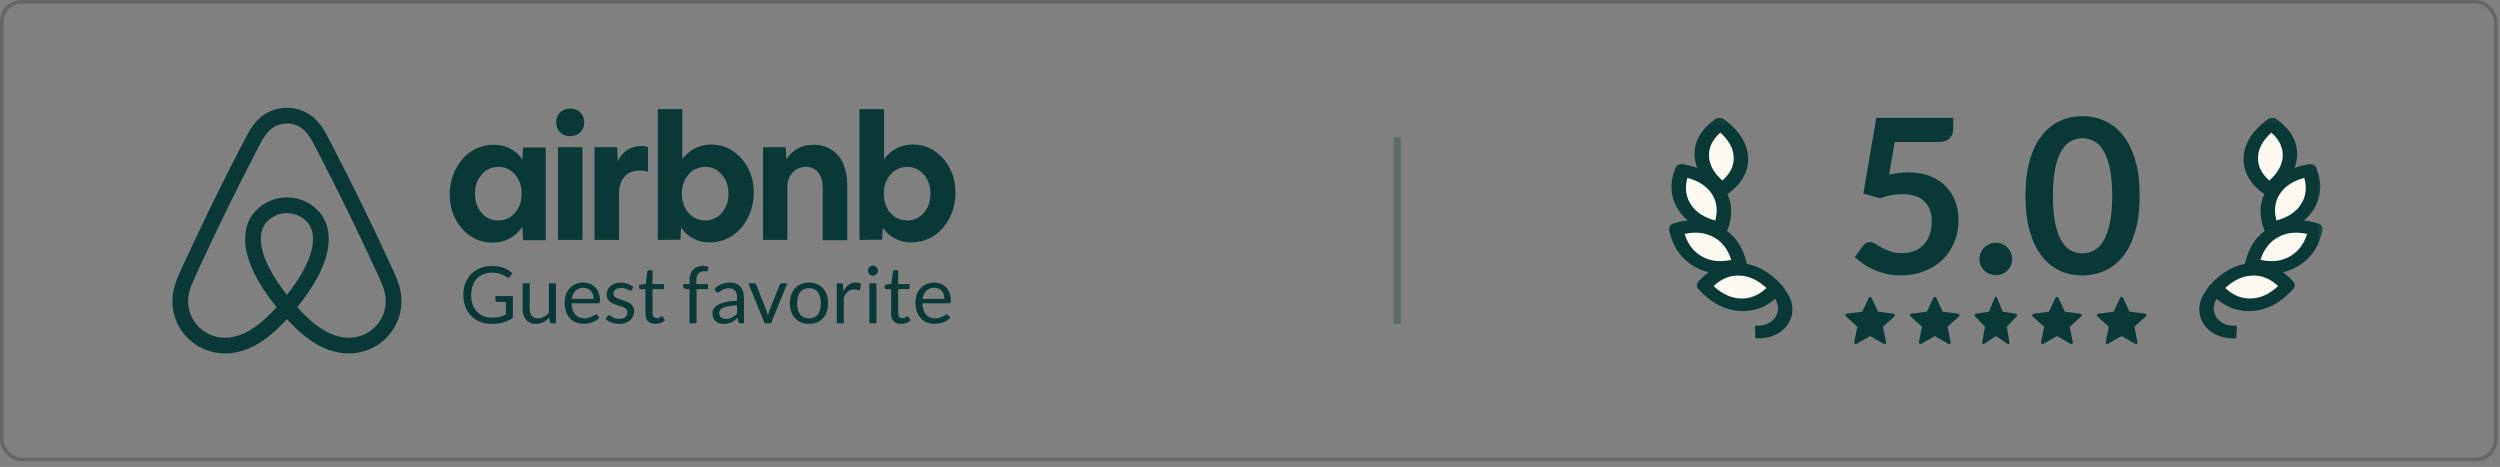
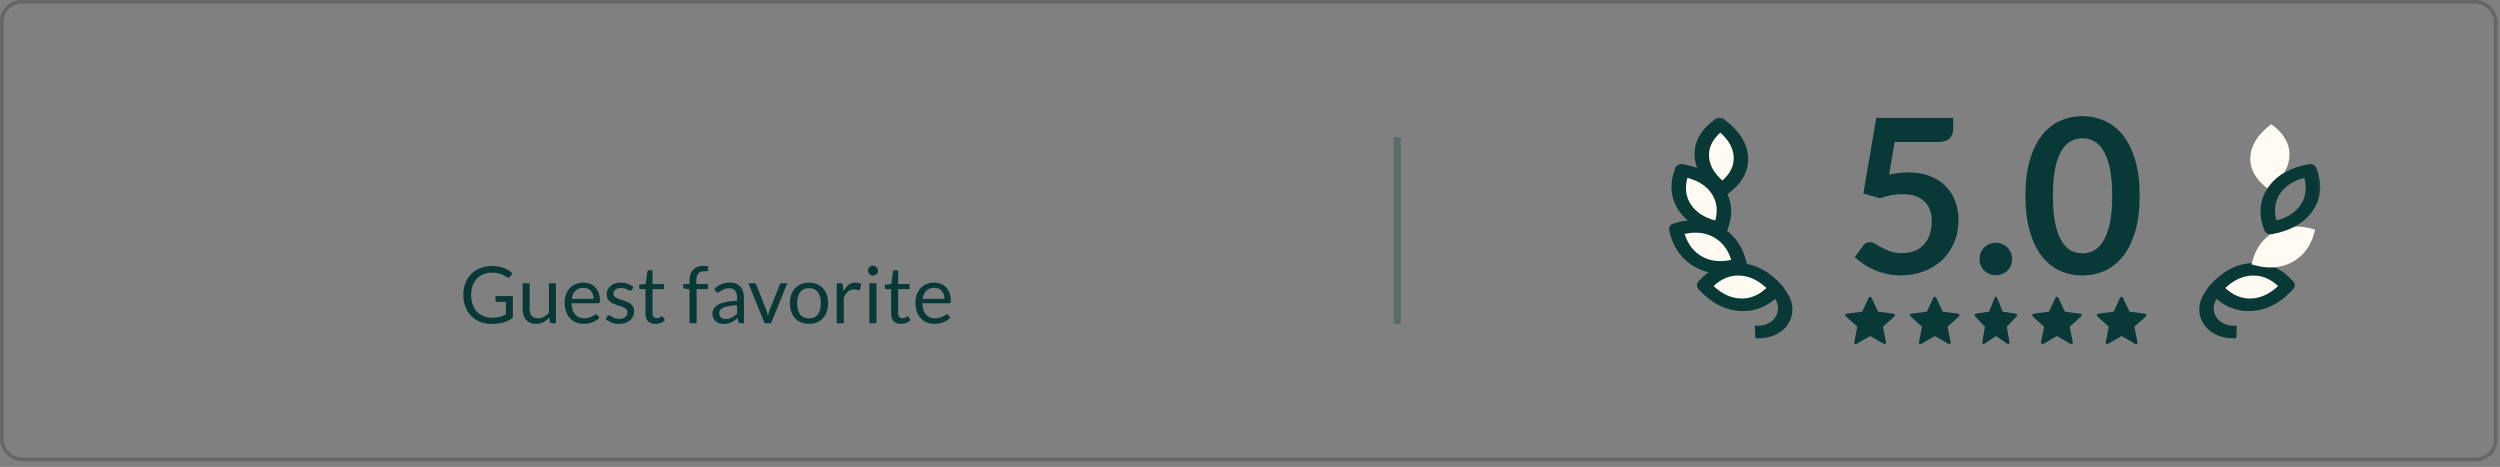
<svg xmlns="http://www.w3.org/2000/svg" width="348" height="65" viewBox="0 0 348 65" fill="none">
  <rect x="0" y="0" width="348" height="65" fill="#808080" stroke="none" />
  <rect x="0.25" y="0.25" width="347.147" height="63.696" rx="2.75" stroke="black" stroke-opacity="0.2" stroke-width="0.5" />
  <path d="M68.472 44.224C68.684 44.224 68.879 44.215 69.055 44.197C69.234 44.175 69.403 44.144 69.561 44.103C69.718 44.063 69.867 44.016 70.006 43.961C70.145 43.902 70.285 43.836 70.424 43.763V42.025H69.203C69.133 42.025 69.076 42.004 69.032 41.964C68.992 41.924 68.972 41.874 68.972 41.816V41.211H71.392V44.236C71.194 44.379 70.987 44.503 70.77 44.609C70.558 44.716 70.329 44.806 70.083 44.879C69.841 44.949 69.581 45 69.302 45.033C69.023 45.07 68.721 45.088 68.394 45.088C67.823 45.088 67.298 44.991 66.822 44.797C66.345 44.599 65.934 44.324 65.59 43.971C65.245 43.616 64.975 43.191 64.781 42.696C64.59 42.2 64.495 41.656 64.495 41.062C64.495 40.461 64.588 39.913 64.775 39.417C64.966 38.922 65.236 38.499 65.584 38.147C65.936 37.791 66.359 37.516 66.855 37.322C67.353 37.128 67.91 37.031 68.526 37.031C68.838 37.031 69.128 37.054 69.395 37.102C69.663 37.146 69.911 37.212 70.138 37.3C70.369 37.384 70.582 37.489 70.776 37.614C70.97 37.734 71.152 37.872 71.32 38.026L71.018 38.51C70.956 38.609 70.875 38.658 70.776 38.658C70.717 38.658 70.653 38.638 70.584 38.598C70.492 38.547 70.389 38.484 70.275 38.411C70.162 38.338 70.022 38.268 69.858 38.202C69.696 38.132 69.504 38.074 69.28 38.026C69.06 37.978 68.798 37.955 68.493 37.955C68.05 37.955 67.648 38.028 67.289 38.175C66.93 38.318 66.624 38.525 66.371 38.796C66.118 39.064 65.923 39.39 65.787 39.775C65.652 40.156 65.584 40.585 65.584 41.062C65.584 41.561 65.654 42.006 65.793 42.398C65.936 42.787 66.136 43.117 66.392 43.389C66.649 43.66 66.954 43.867 67.305 44.01C67.657 44.153 68.046 44.224 68.472 44.224ZM73.728 39.428V42.981C73.728 43.403 73.825 43.73 74.02 43.961C74.214 44.191 74.507 44.307 74.9 44.307C75.186 44.307 75.455 44.239 75.708 44.103C75.961 43.968 76.194 43.779 76.407 43.537V39.428H77.386V45H76.803C76.663 45 76.575 44.932 76.539 44.797L76.462 44.197C76.22 44.465 75.948 44.681 75.648 44.846C75.347 45.007 75.002 45.088 74.614 45.088C74.309 45.088 74.04 45.038 73.805 44.94C73.574 44.837 73.38 44.694 73.222 44.511C73.064 44.327 72.945 44.105 72.865 43.845C72.788 43.585 72.749 43.297 72.749 42.981V39.428H73.728ZM81.199 39.34C81.533 39.34 81.841 39.397 82.123 39.511C82.405 39.621 82.649 39.782 82.854 39.995C83.06 40.204 83.219 40.464 83.333 40.776C83.45 41.084 83.509 41.436 83.509 41.832C83.509 41.986 83.492 42.089 83.459 42.14C83.426 42.191 83.364 42.217 83.272 42.217H79.565C79.573 42.569 79.62 42.875 79.708 43.136C79.796 43.396 79.917 43.614 80.071 43.79C80.225 43.962 80.409 44.093 80.621 44.181C80.834 44.265 81.072 44.307 81.336 44.307C81.582 44.307 81.793 44.279 81.969 44.224C82.149 44.166 82.303 44.103 82.431 44.038C82.559 43.971 82.666 43.911 82.75 43.856C82.838 43.797 82.913 43.768 82.975 43.768C83.056 43.768 83.118 43.799 83.162 43.861L83.437 44.219C83.316 44.366 83.172 44.494 83.003 44.604C82.834 44.71 82.653 44.798 82.458 44.868C82.268 44.938 82.07 44.989 81.864 45.022C81.659 45.059 81.456 45.077 81.254 45.077C80.869 45.077 80.513 45.013 80.187 44.885C79.864 44.752 79.584 44.562 79.345 44.312C79.111 44.059 78.927 43.748 78.795 43.377C78.663 43.007 78.597 42.582 78.597 42.102C78.597 41.713 78.656 41.35 78.773 41.013C78.894 40.675 79.067 40.384 79.29 40.138C79.514 39.889 79.787 39.694 80.11 39.555C80.433 39.412 80.796 39.34 81.199 39.34ZM81.221 40.061C80.748 40.061 80.376 40.199 80.104 40.474C79.833 40.745 79.664 41.123 79.598 41.606H82.629C82.629 41.379 82.598 41.172 82.535 40.985C82.473 40.794 82.381 40.631 82.26 40.495C82.139 40.356 81.991 40.25 81.815 40.176C81.643 40.099 81.445 40.061 81.221 40.061ZM87.952 40.347C87.908 40.428 87.84 40.468 87.749 40.468C87.694 40.468 87.631 40.448 87.561 40.407C87.492 40.367 87.406 40.323 87.303 40.276C87.204 40.224 87.085 40.178 86.945 40.138C86.806 40.094 86.641 40.072 86.451 40.072C86.285 40.072 86.137 40.094 86.005 40.138C85.873 40.178 85.759 40.235 85.664 40.309C85.572 40.382 85.501 40.468 85.45 40.567C85.402 40.662 85.378 40.767 85.378 40.88C85.378 41.023 85.418 41.143 85.499 41.238C85.583 41.333 85.693 41.416 85.829 41.486C85.965 41.555 86.119 41.617 86.291 41.672C86.463 41.724 86.639 41.781 86.819 41.843C87.002 41.902 87.18 41.968 87.353 42.041C87.525 42.114 87.679 42.206 87.814 42.316C87.95 42.426 88.058 42.562 88.139 42.723C88.223 42.881 88.266 43.071 88.266 43.295C88.266 43.552 88.22 43.79 88.128 44.01C88.036 44.226 87.901 44.415 87.721 44.577C87.541 44.734 87.321 44.859 87.061 44.95C86.801 45.042 86.5 45.088 86.159 45.088C85.77 45.088 85.418 45.026 85.103 44.901C84.788 44.773 84.52 44.609 84.3 44.411L84.531 44.038C84.56 43.99 84.595 43.953 84.635 43.928C84.676 43.902 84.729 43.889 84.795 43.889C84.861 43.889 84.931 43.915 85.004 43.966C85.077 44.017 85.165 44.074 85.268 44.136C85.374 44.199 85.501 44.256 85.647 44.307C85.798 44.358 85.985 44.384 86.209 44.384C86.399 44.384 86.566 44.36 86.709 44.312C86.852 44.261 86.971 44.193 87.067 44.109C87.162 44.025 87.231 43.928 87.275 43.818C87.323 43.708 87.347 43.59 87.347 43.465C87.347 43.312 87.305 43.185 87.221 43.086C87.14 42.983 87.032 42.897 86.896 42.828C86.76 42.754 86.605 42.692 86.428 42.641C86.256 42.586 86.078 42.529 85.895 42.47C85.715 42.411 85.537 42.345 85.362 42.272C85.189 42.195 85.035 42.1 84.9 41.986C84.764 41.872 84.654 41.733 84.57 41.568C84.489 41.399 84.448 41.196 84.448 40.958C84.448 40.745 84.493 40.541 84.581 40.347C84.668 40.149 84.797 39.977 84.966 39.83C85.134 39.68 85.341 39.56 85.587 39.472C85.833 39.385 86.113 39.34 86.428 39.34C86.795 39.34 87.123 39.399 87.413 39.517C87.706 39.63 87.959 39.788 88.172 39.989L87.952 40.347ZM91.22 45.088C90.78 45.088 90.441 44.965 90.203 44.719C89.968 44.474 89.85 44.12 89.85 43.658V40.248H89.18C89.121 40.248 89.071 40.231 89.031 40.199C88.991 40.162 88.971 40.107 88.971 40.033V39.643L89.883 39.528L90.109 37.806C90.116 37.751 90.14 37.707 90.18 37.674C90.221 37.637 90.272 37.619 90.335 37.619H90.829V39.538H92.424V40.248H90.829V43.592C90.829 43.827 90.886 44.001 91 44.114C91.114 44.228 91.26 44.285 91.44 44.285C91.543 44.285 91.631 44.272 91.704 44.246C91.781 44.217 91.847 44.186 91.902 44.153C91.957 44.12 92.003 44.091 92.04 44.065C92.08 44.036 92.115 44.021 92.144 44.021C92.195 44.021 92.241 44.052 92.281 44.114L92.567 44.582C92.399 44.74 92.195 44.864 91.957 44.956C91.719 45.044 91.473 45.088 91.22 45.088ZM95.982 45V40.264L95.366 40.193C95.289 40.175 95.225 40.147 95.174 40.111C95.126 40.07 95.102 40.013 95.102 39.94V39.538H95.982V38.999C95.982 38.681 96.026 38.398 96.114 38.153C96.206 37.903 96.334 37.694 96.499 37.526C96.668 37.353 96.869 37.223 97.104 37.135C97.339 37.047 97.603 37.003 97.896 37.003C98.145 37.003 98.376 37.04 98.589 37.113L98.567 37.602C98.563 37.676 98.532 37.72 98.474 37.734C98.415 37.749 98.332 37.757 98.226 37.757H98.055C97.887 37.757 97.733 37.779 97.594 37.822C97.458 37.867 97.341 37.938 97.242 38.037C97.142 38.136 97.066 38.266 97.01 38.428C96.959 38.589 96.933 38.789 96.933 39.027V39.538H98.545V40.248H96.966V45H95.982ZM103.56 45H103.126C103.03 45 102.953 44.985 102.895 44.956C102.836 44.927 102.797 44.864 102.779 44.769L102.669 44.252C102.522 44.384 102.379 44.503 102.24 44.609C102.101 44.712 101.954 44.8 101.8 44.873C101.646 44.943 101.481 44.996 101.305 45.033C101.133 45.07 100.94 45.088 100.728 45.088C100.511 45.088 100.308 45.059 100.117 45C99.93 44.938 99.767 44.846 99.627 44.725C99.488 44.604 99.376 44.452 99.292 44.269C99.211 44.081 99.171 43.861 99.171 43.608C99.171 43.389 99.231 43.178 99.353 42.976C99.474 42.771 99.668 42.589 99.936 42.431C100.207 42.274 100.561 42.145 100.997 42.047C101.433 41.944 101.967 41.885 102.598 41.87V41.436C102.598 41.003 102.504 40.677 102.317 40.457C102.134 40.233 101.861 40.121 101.498 40.121C101.259 40.121 101.058 40.153 100.893 40.215C100.731 40.274 100.59 40.342 100.469 40.419C100.352 40.492 100.249 40.56 100.161 40.622C100.077 40.681 99.992 40.71 99.908 40.71C99.842 40.71 99.783 40.694 99.732 40.66C99.684 40.624 99.646 40.58 99.617 40.529L99.441 40.215C99.749 39.918 100.08 39.696 100.436 39.55C100.792 39.403 101.186 39.33 101.619 39.33C101.93 39.33 102.207 39.381 102.449 39.483C102.691 39.586 102.895 39.729 103.06 39.913C103.225 40.096 103.349 40.318 103.434 40.578C103.518 40.838 103.56 41.124 103.56 41.436V45ZM101.019 44.401C101.191 44.401 101.349 44.384 101.492 44.351C101.635 44.314 101.769 44.265 101.894 44.203C102.022 44.136 102.143 44.058 102.257 43.966C102.374 43.874 102.488 43.77 102.598 43.653V42.492C102.147 42.507 101.763 42.543 101.448 42.602C101.133 42.657 100.876 42.73 100.678 42.822C100.48 42.914 100.335 43.022 100.244 43.147C100.156 43.271 100.112 43.41 100.112 43.565C100.112 43.711 100.135 43.838 100.183 43.944C100.231 44.05 100.295 44.138 100.376 44.208C100.456 44.274 100.552 44.324 100.662 44.356C100.772 44.386 100.891 44.401 101.019 44.401ZM104.167 39.428H104.97C105.047 39.428 105.112 39.449 105.163 39.489C105.214 39.529 105.251 39.577 105.273 39.632L106.686 43.218C106.738 43.35 106.778 43.482 106.807 43.614C106.837 43.746 106.864 43.876 106.89 44.005C106.919 43.876 106.95 43.746 106.983 43.614C107.016 43.482 107.059 43.35 107.11 43.218L108.54 39.632C108.562 39.573 108.597 39.526 108.644 39.489C108.696 39.449 108.758 39.428 108.831 39.428H109.596L107.324 45H106.439L104.167 39.428ZM112.616 39.34C113.023 39.34 113.389 39.408 113.716 39.544C114.046 39.68 114.324 39.872 114.552 40.121C114.783 40.371 114.959 40.673 115.08 41.029C115.204 41.381 115.267 41.775 115.267 42.212C115.267 42.651 115.204 43.047 115.08 43.4C114.959 43.752 114.783 44.052 114.552 44.301C114.324 44.551 114.046 44.743 113.716 44.879C113.389 45.011 113.023 45.077 112.616 45.077C112.209 45.077 111.84 45.011 111.51 44.879C111.184 44.743 110.905 44.551 110.674 44.301C110.443 44.052 110.265 43.752 110.141 43.4C110.016 43.047 109.954 42.651 109.954 42.212C109.954 41.775 110.016 41.381 110.141 41.029C110.265 40.673 110.443 40.371 110.674 40.121C110.905 39.872 111.184 39.68 111.51 39.544C111.84 39.408 112.209 39.34 112.616 39.34ZM112.616 44.312C113.166 44.312 113.576 44.129 113.848 43.763C114.119 43.392 114.255 42.877 114.255 42.217C114.255 41.553 114.119 41.036 113.848 40.666C113.576 40.296 113.166 40.111 112.616 40.111C112.337 40.111 112.095 40.158 111.89 40.254C111.684 40.349 111.512 40.486 111.373 40.666C111.237 40.846 111.134 41.068 111.065 41.331C110.999 41.592 110.966 41.887 110.966 42.217C110.966 42.547 110.999 42.842 111.065 43.102C111.134 43.363 111.237 43.583 111.373 43.763C111.512 43.938 111.684 44.074 111.89 44.169C112.095 44.265 112.337 44.312 112.616 44.312ZM116.473 45V39.428H117.034C117.14 39.428 117.214 39.449 117.254 39.489C117.294 39.529 117.322 39.599 117.336 39.698L117.402 40.567C117.593 40.178 117.828 39.876 118.106 39.66C118.389 39.44 118.719 39.33 119.096 39.33C119.25 39.33 119.39 39.348 119.514 39.385C119.639 39.417 119.755 39.465 119.861 39.528L119.734 40.259C119.709 40.351 119.652 40.397 119.564 40.397C119.513 40.397 119.434 40.38 119.327 40.347C119.221 40.31 119.073 40.292 118.882 40.292C118.541 40.292 118.255 40.391 118.024 40.589C117.797 40.787 117.606 41.075 117.452 41.453V45H116.473ZM121.998 39.428V45H121.019V39.428H121.998ZM122.218 37.679C122.218 37.775 122.198 37.865 122.158 37.949C122.121 38.03 122.07 38.103 122.004 38.169C121.942 38.231 121.868 38.281 121.784 38.318C121.7 38.354 121.61 38.373 121.514 38.373C121.419 38.373 121.329 38.354 121.245 38.318C121.164 38.281 121.091 38.231 121.025 38.169C120.963 38.103 120.913 38.03 120.876 37.949C120.84 37.865 120.821 37.775 120.821 37.679C120.821 37.584 120.84 37.494 120.876 37.41C120.913 37.322 120.963 37.247 121.025 37.184C121.091 37.118 121.164 37.067 121.245 37.031C121.329 36.994 121.419 36.975 121.514 36.975C121.61 36.975 121.7 36.994 121.784 37.031C121.868 37.067 121.942 37.118 122.004 37.184C122.07 37.247 122.121 37.322 122.158 37.41C122.198 37.494 122.218 37.584 122.218 37.679ZM125.412 45.088C124.972 45.088 124.633 44.965 124.395 44.719C124.16 44.474 124.043 44.12 124.043 43.658V40.248H123.372C123.313 40.248 123.264 40.231 123.223 40.199C123.183 40.162 123.163 40.107 123.163 40.033V39.643L124.076 39.528L124.301 37.806C124.309 37.751 124.333 37.707 124.373 37.674C124.413 37.637 124.465 37.619 124.527 37.619H125.022V39.538H126.617V40.248H125.022V43.592C125.022 43.827 125.079 44.001 125.192 44.114C125.306 44.228 125.453 44.285 125.632 44.285C125.735 44.285 125.823 44.272 125.896 44.246C125.973 44.217 126.039 44.186 126.094 44.153C126.149 44.12 126.195 44.091 126.232 44.065C126.272 44.036 126.307 44.021 126.336 44.021C126.388 44.021 126.434 44.052 126.474 44.114L126.76 44.582C126.591 44.74 126.388 44.864 126.149 44.956C125.911 45.044 125.665 45.088 125.412 45.088ZM130.033 39.34C130.367 39.34 130.675 39.397 130.957 39.511C131.239 39.621 131.483 39.782 131.688 39.995C131.894 40.204 132.053 40.464 132.167 40.776C132.284 41.084 132.343 41.436 132.343 41.832C132.343 41.986 132.326 42.089 132.293 42.14C132.26 42.191 132.198 42.217 132.106 42.217H128.399C128.407 42.569 128.454 42.875 128.542 43.136C128.63 43.396 128.751 43.614 128.905 43.79C129.059 43.962 129.243 44.093 129.455 44.181C129.668 44.265 129.906 44.307 130.17 44.307C130.416 44.307 130.627 44.279 130.803 44.224C130.983 44.166 131.137 44.103 131.265 44.038C131.393 43.971 131.5 43.911 131.584 43.856C131.672 43.797 131.747 43.768 131.809 43.768C131.89 43.768 131.952 43.799 131.996 43.861L132.271 44.219C132.15 44.366 132.006 44.494 131.837 44.604C131.668 44.71 131.487 44.798 131.292 44.868C131.102 44.938 130.904 44.989 130.698 45.022C130.493 45.059 130.29 45.077 130.088 45.077C129.703 45.077 129.347 45.013 129.021 44.885C128.698 44.752 128.418 44.562 128.179 44.312C127.945 44.059 127.761 43.748 127.629 43.377C127.497 43.007 127.431 42.582 127.431 42.102C127.431 41.713 127.49 41.35 127.607 41.013C127.728 40.675 127.901 40.384 128.124 40.138C128.348 39.889 128.621 39.694 128.944 39.555C129.267 39.412 129.63 39.34 130.033 39.34ZM130.055 40.061C129.582 40.061 129.21 40.199 128.938 40.474C128.667 40.745 128.498 41.123 128.432 41.606H131.463C131.463 41.379 131.432 41.172 131.369 40.985C131.307 40.794 131.215 40.631 131.094 40.495C130.973 40.356 130.825 40.25 130.649 40.176C130.477 40.099 130.279 40.061 130.055 40.061Z" fill="#083937" />
  <g clip-path="url(#clip0_2001_752)">
-     <path d="M55.403 39.269C55.25 38.838 55.071 38.422 54.9 38.036C54.638 37.442 54.363 36.848 54.097 36.273L54.076 36.227C51.705 31.092 49.16 25.887 46.512 20.757L46.399 20.539C46.129 20.015 45.85 19.473 45.563 18.941C45.223 18.267 44.811 17.633 44.333 17.048C43.796 16.407 43.124 15.891 42.365 15.537C41.606 15.183 40.778 15 39.94 15C39.102 15 38.275 15.184 37.516 15.538C36.757 15.892 36.085 16.408 35.547 17.049C35.07 17.634 34.658 18.268 34.318 18.942C34.029 19.479 33.747 20.026 33.475 20.554L33.37 20.757C30.722 25.888 28.177 31.093 25.806 36.227L25.772 36.302C25.51 36.867 25.24 37.452 24.982 38.036C24.812 38.421 24.633 38.837 24.479 39.269C24.039 40.444 23.899 41.711 24.071 42.954C24.254 44.21 24.762 45.397 25.545 46.397C26.329 47.397 27.36 48.175 28.538 48.654C29.427 49.014 30.378 49.198 31.337 49.196C31.639 49.196 31.94 49.178 32.239 49.144C33.453 48.989 34.624 48.594 35.682 47.982C37.071 47.202 38.443 46.058 39.941 44.424C41.439 46.058 42.811 47.202 44.2 47.982C45.258 48.594 46.429 48.989 47.643 49.144C47.942 49.178 48.243 49.196 48.545 49.196C49.504 49.198 50.455 49.014 51.344 48.654C52.522 48.175 53.553 47.397 54.337 46.397C55.12 45.397 55.628 44.21 55.811 42.954C55.983 41.711 55.843 40.444 55.403 39.269ZM39.941 41.05C38.086 38.699 36.896 36.516 36.478 34.685C36.307 33.999 36.267 33.288 36.359 32.587C36.432 32.073 36.621 31.582 36.911 31.152C37.268 30.689 37.727 30.314 38.253 30.056C38.778 29.798 39.356 29.664 39.941 29.664C40.527 29.664 41.105 29.798 41.63 30.056C42.155 30.314 42.614 30.689 42.971 31.152C43.261 31.583 43.45 32.074 43.523 32.587C43.615 33.288 43.575 34.001 43.403 34.687C42.985 36.517 41.795 38.699 39.941 41.05ZM53.644 42.644C53.517 43.523 53.161 44.352 52.614 45.051C52.066 45.751 51.345 46.295 50.522 46.63C49.689 46.964 48.786 47.082 47.895 46.974C46.97 46.855 46.078 46.55 45.273 46.078C44.037 45.384 42.785 44.318 41.377 42.754C43.619 39.989 45.019 37.442 45.537 35.172C45.77 34.218 45.821 33.228 45.686 32.256C45.564 31.418 45.253 30.618 44.776 29.917C44.218 29.161 43.489 28.547 42.65 28.123C41.81 27.7 40.882 27.479 39.941 27.479C39 27.479 38.073 27.7 37.233 28.123C36.393 28.547 35.665 29.161 35.106 29.917C34.63 30.617 34.319 31.417 34.196 32.255C34.061 33.227 34.112 34.216 34.344 35.17C34.862 37.44 36.262 39.989 38.505 42.754C37.097 44.318 35.845 45.384 34.609 46.078C33.804 46.55 32.912 46.855 31.987 46.974C31.096 47.082 30.193 46.964 29.36 46.63C28.537 46.295 27.816 45.751 27.268 45.052C26.721 44.352 26.365 43.523 26.238 42.644C26.115 41.751 26.22 40.842 26.541 40C26.664 39.656 26.807 39.319 26.984 38.918C27.235 38.351 27.501 37.774 27.759 37.217L27.794 37.142C30.151 32.036 32.682 26.86 35.316 21.757L35.421 21.554C35.689 21.034 35.966 20.496 36.246 19.976C36.514 19.44 36.838 18.934 37.212 18.467C37.544 18.066 37.961 17.743 38.433 17.521C38.904 17.299 39.419 17.185 39.941 17.184C40.462 17.184 40.977 17.299 41.448 17.521C41.92 17.743 42.337 18.066 42.669 18.467C43.044 18.934 43.368 19.439 43.635 19.975C43.913 20.49 44.187 21.023 44.453 21.538L44.566 21.757C47.2 26.86 49.73 32.035 52.089 37.142L52.11 37.188C52.372 37.755 52.643 38.341 52.898 38.918C53.075 39.319 53.219 39.657 53.341 40C53.663 40.842 53.767 41.751 53.644 42.644Z" fill="#083937" />
-     <path d="M68.545 33.775C67.691 33.775 66.906 33.604 66.188 33.261C65.471 32.919 64.856 32.44 64.309 31.824C63.763 31.208 63.353 30.489 63.046 29.701C62.738 28.88 62.602 27.99 62.602 27.032C62.602 26.073 62.772 25.149 63.08 24.327C63.387 23.506 63.831 22.787 64.378 22.137C64.924 21.52 65.573 21.007 66.325 20.665C67.076 20.322 67.862 20.151 68.75 20.151C69.604 20.151 70.355 20.322 71.038 20.699C71.722 21.041 72.268 21.555 72.712 22.205L72.815 20.528H75.957V33.432H72.815L72.712 31.55C72.268 32.234 71.688 32.782 70.936 33.193C70.253 33.569 69.433 33.775 68.545 33.775ZM69.365 30.694C69.98 30.694 70.526 30.523 71.038 30.215C71.517 29.873 71.892 29.428 72.2 28.88C72.473 28.332 72.61 27.682 72.61 26.963C72.61 26.244 72.473 25.594 72.2 25.046C71.927 24.498 71.517 24.053 71.038 23.711C70.56 23.369 69.98 23.232 69.365 23.232C68.75 23.232 68.203 23.403 67.691 23.711C67.213 24.053 66.837 24.498 66.53 25.046C66.257 25.594 66.12 26.244 66.12 26.963C66.12 27.682 66.257 28.332 66.53 28.88C66.803 29.428 67.213 29.873 67.691 30.215C68.203 30.523 68.75 30.694 69.365 30.694ZM81.32 17.036C81.32 17.413 81.252 17.755 81.081 18.029C80.91 18.303 80.671 18.542 80.363 18.714C80.056 18.885 79.715 18.953 79.373 18.953C79.031 18.953 78.69 18.885 78.382 18.714C78.075 18.542 77.836 18.303 77.665 18.029C77.494 17.721 77.426 17.413 77.426 17.036C77.426 16.66 77.494 16.317 77.665 16.044C77.836 15.736 78.075 15.53 78.382 15.359C78.69 15.188 79.031 15.119 79.373 15.119C79.715 15.119 80.056 15.188 80.363 15.359C80.671 15.53 80.91 15.77 81.081 16.044C81.217 16.317 81.32 16.625 81.32 17.036ZM77.665 33.398V20.494H81.081V33.398H77.665ZM90.201 23.882V23.916C90.03 23.848 89.825 23.814 89.654 23.78C89.449 23.745 89.278 23.745 89.074 23.745C88.117 23.745 87.4 24.019 86.922 24.601C86.409 25.183 86.17 26.005 86.17 27.066V33.398H82.754V20.494H85.897L85.999 22.445C86.341 21.76 86.751 21.247 87.332 20.87C87.878 20.494 88.527 20.322 89.278 20.322C89.518 20.322 89.757 20.357 89.962 20.391C90.064 20.425 90.132 20.425 90.201 20.459V23.882ZM91.567 33.398V15.188H94.983V22.137C95.461 21.52 96.007 21.041 96.691 20.665C97.374 20.322 98.125 20.117 98.979 20.117C99.833 20.117 100.619 20.288 101.336 20.631C102.053 20.973 102.668 21.452 103.215 22.068C103.761 22.684 104.171 23.403 104.479 24.19C104.786 25.012 104.923 25.902 104.923 26.86C104.923 27.819 104.752 28.743 104.444 29.564C104.137 30.386 103.693 31.105 103.146 31.755C102.6 32.371 101.951 32.885 101.199 33.227C100.448 33.569 99.662 33.741 98.774 33.741C97.92 33.741 97.169 33.569 96.486 33.193C95.802 32.851 95.256 32.337 94.812 31.687L94.71 33.364L91.567 33.398ZM98.159 30.694C98.774 30.694 99.321 30.523 99.833 30.215C100.311 29.873 100.687 29.428 100.994 28.88C101.268 28.332 101.404 27.682 101.404 26.963C101.404 26.244 101.268 25.594 100.994 25.046C100.687 24.498 100.311 24.053 99.833 23.711C99.355 23.369 98.774 23.232 98.159 23.232C97.545 23.232 96.998 23.403 96.486 23.711C96.007 24.053 95.632 24.498 95.324 25.046C95.051 25.594 94.915 26.244 94.915 26.963C94.915 27.682 95.051 28.332 95.324 28.88C95.598 29.428 96.007 29.873 96.486 30.215C96.998 30.523 97.545 30.694 98.159 30.694ZM106.221 33.398V20.494H109.363L109.465 22.171C109.841 21.555 110.354 21.076 111.003 20.699C111.652 20.322 112.403 20.151 113.257 20.151C114.213 20.151 115.033 20.391 115.716 20.836C116.434 21.281 116.98 21.931 117.356 22.753C117.732 23.574 117.936 24.567 117.936 25.697V33.432H114.521V26.142C114.521 25.252 114.316 24.533 113.906 24.019C113.496 23.506 112.95 23.232 112.232 23.232C111.72 23.232 111.276 23.335 110.866 23.574C110.49 23.814 110.183 24.122 109.944 24.567C109.705 24.978 109.602 25.491 109.602 26.005V33.398H106.221ZM119.644 33.398V15.188H123.06V22.137C123.538 21.52 124.085 21.041 124.768 20.665C125.451 20.322 126.203 20.117 127.057 20.117C127.911 20.117 128.696 20.288 129.413 20.631C130.131 20.973 130.746 21.452 131.292 22.068C131.839 22.684 132.248 23.403 132.556 24.19C132.864 25.012 133 25.902 133 26.86C133 27.819 132.83 28.743 132.522 29.564C132.214 30.386 131.771 31.105 131.223 31.755C130.677 32.371 130.028 32.885 129.277 33.227C128.525 33.569 127.74 33.741 126.852 33.741C125.998 33.741 125.246 33.569 124.563 33.193C123.88 32.851 123.333 32.337 122.889 31.687L122.787 33.364L119.644 33.398ZM126.271 30.694C126.886 30.694 127.432 30.523 127.945 30.215C128.423 29.873 128.799 29.428 129.106 28.88C129.379 28.332 129.516 27.682 129.516 26.963C129.516 26.244 129.379 25.594 129.106 25.046C128.833 24.498 128.423 24.053 127.945 23.711C127.466 23.369 126.886 23.232 126.271 23.232C125.656 23.232 125.11 23.403 124.597 23.711C124.119 24.053 123.743 24.498 123.436 25.046C123.128 25.594 123.026 26.244 123.026 26.963C123.026 27.682 123.163 28.332 123.436 28.88C123.709 29.428 124.119 29.873 124.597 30.215C125.11 30.523 125.622 30.694 126.271 30.694Z" fill="#083937" />
-   </g>
+     </g>
  <line opacity="0.3" x1="194.5" y1="19.098" x2="194.5" y2="45.098" stroke="#083937" />
  <mask id="mask0_2001_752" style="mask-type:luminance" maskUnits="userSpaceOnUse" x="232" y="16" width="19" height="33">
    <path d="M250.823 16.098H232V48.098H250.823V16.098Z" fill="white" />
  </mask>
  <g mask="url(#mask0_2001_752)">
    <path fill-rule="evenodd" clip-rule="evenodd" d="M247.036 41.515L246.374 40.552L248.077 39.747L248.739 40.709C250.21 42.849 249.498 45.484 247.147 46.596C246.401 46.949 245.547 47.117 244.669 47.085L244.351 47.073L244.276 45.328L244.594 45.34C245.121 45.359 245.634 45.258 246.081 45.047C247.491 44.38 247.919 42.798 247.036 41.515Z" fill="#083937" />
    <path fill-rule="evenodd" clip-rule="evenodd" d="M239.871 26.332C241.629 25.06 242.472 23.585 242.4 21.91C242.328 20.234 241.356 18.693 239.484 17.285C237.727 18.558 236.884 20.032 236.955 21.708C237.027 23.383 237.999 24.925 239.871 26.332Z" fill="#FFFBF2" />
    <path fill-rule="evenodd" clip-rule="evenodd" d="M238.741 16.587C239.104 16.324 239.654 16.344 240.041 16.635C242.085 18.172 243.253 19.947 243.339 21.938C243.424 23.928 242.404 25.622 240.485 27.012C240.122 27.275 239.572 27.255 239.185 26.964C237.141 25.427 235.972 23.652 235.887 21.661C235.802 19.671 236.822 17.977 238.741 16.587ZM239.47 18.466C238.326 19.481 237.844 20.57 237.894 21.736C237.944 22.902 238.521 24.03 239.755 25.133C240.899 24.118 241.381 23.029 241.331 21.863C241.281 20.697 240.704 19.569 239.47 18.466Z" fill="#083937" />
    <path fill-rule="evenodd" clip-rule="evenodd" d="M247.228 40.151C245.678 38.451 243.98 37.566 242.131 37.498C240.283 37.429 238.654 38.19 237.246 39.78C238.795 41.48 240.494 42.364 242.343 42.433C244.191 42.501 245.819 41.741 247.228 40.151Z" fill="#FFFBF2" />
    <path fill-rule="evenodd" clip-rule="evenodd" d="M236.452 40.276C236.155 39.95 236.136 39.507 236.406 39.202C237.937 37.474 239.822 36.531 242.068 36.614C244.314 36.697 246.286 37.784 247.97 39.632C248.267 39.958 248.286 40.401 248.016 40.706C246.485 42.434 244.6 43.377 242.354 43.294C240.108 43.21 238.136 42.124 236.452 40.276ZM238.535 39.817C239.77 40.978 241.015 41.502 242.279 41.549C243.544 41.596 244.748 41.163 245.887 40.09C244.652 38.929 243.407 38.406 242.143 38.359C240.878 38.312 239.674 38.745 238.535 39.817Z" fill="#083937" />
    <path fill-rule="evenodd" clip-rule="evenodd" d="M242.224 36.802C241.761 34.693 240.711 33.19 239.074 32.293C237.438 31.396 235.541 31.284 233.386 31.957C233.849 34.066 234.898 35.569 236.535 36.466C238.172 37.363 240.068 37.475 242.224 36.802Z" fill="#FFFBF2" />
    <path fill-rule="evenodd" clip-rule="evenodd" d="M232.339 32.042C232.25 31.637 232.491 31.255 232.92 31.121C235.28 30.384 237.518 30.467 239.499 31.553C241.471 32.634 242.648 34.411 243.149 36.693C243.238 37.098 242.997 37.48 242.568 37.614C240.207 38.352 237.969 38.268 235.988 37.182C234.016 36.101 232.84 34.324 232.339 32.042ZM234.5 32.563C234.98 34.093 235.827 35.105 236.96 35.726C238.077 36.338 239.391 36.526 240.987 36.172C240.507 34.642 239.661 33.63 238.528 33.009C237.41 32.397 236.097 32.209 234.5 32.563Z" fill="#083937" />
    <path fill-rule="evenodd" clip-rule="evenodd" d="M239.456 31.724C240.203 29.772 240.084 28.053 239.098 26.568C238.111 25.082 236.455 24.128 234.13 23.704C233.382 25.656 233.502 27.375 234.488 28.86C235.475 30.346 237.13 31.3 239.456 31.724Z" fill="#FFFBF2" />
    <path fill-rule="evenodd" clip-rule="evenodd" d="M233.207 23.381C233.355 22.991 233.812 22.773 234.292 22.86C236.845 23.326 238.81 24.411 239.99 26.189C241.166 27.959 241.255 29.952 240.444 32.069C240.295 32.458 239.839 32.677 239.359 32.589C236.806 32.124 234.841 31.038 233.661 29.261C232.485 27.491 232.396 25.498 233.207 23.381ZM234.885 24.759C234.487 26.224 234.692 27.444 235.381 28.481C236.06 29.504 237.147 30.256 238.766 30.691C239.164 29.225 238.959 28.006 238.27 26.968C237.591 25.945 236.504 25.194 234.885 24.759Z" fill="#083937" />
  </g>
  <path d="M271.887 17.983C271.887 18.513 271.717 18.943 271.377 19.273C271.047 19.603 270.492 19.768 269.712 19.768H263.742L262.962 24.298C263.942 24.098 264.837 23.998 265.647 23.998C266.787 23.998 267.787 24.168 268.647 24.508C269.517 24.848 270.247 25.318 270.837 25.918C271.427 26.518 271.872 27.223 272.172 28.033C272.472 28.833 272.622 29.698 272.622 30.628C272.622 31.778 272.417 32.828 272.007 33.778C271.607 34.728 271.047 35.543 270.327 36.223C269.607 36.893 268.752 37.413 267.762 37.783C266.782 38.153 265.712 38.338 264.552 38.338C263.872 38.338 263.227 38.268 262.617 38.128C262.007 37.988 261.432 37.803 260.892 37.573C260.362 37.333 259.867 37.063 259.407 36.763C258.957 36.453 258.552 36.128 258.192 35.788L259.332 34.213C259.572 33.873 259.892 33.703 260.292 33.703C260.542 33.703 260.792 33.783 261.042 33.943C261.302 34.103 261.602 34.278 261.942 34.468C262.282 34.658 262.677 34.833 263.127 34.993C263.577 35.153 264.122 35.233 264.762 35.233C265.442 35.233 266.042 35.123 266.562 34.903C267.082 34.683 267.512 34.378 267.852 33.988C268.202 33.588 268.462 33.118 268.632 32.578C268.812 32.028 268.902 31.433 268.902 30.793C268.902 29.613 268.557 28.693 267.867 28.033C267.187 27.363 266.182 27.028 264.852 27.028C263.802 27.028 262.747 27.218 261.687 27.598L259.377 26.938L261.177 16.408H271.887V17.983ZM275.549 36.058C275.549 35.748 275.604 35.453 275.714 35.173C275.834 34.893 275.994 34.653 276.194 34.453C276.404 34.253 276.649 34.093 276.929 33.973C277.209 33.853 277.509 33.793 277.829 33.793C278.139 33.793 278.434 33.853 278.714 33.973C278.994 34.093 279.234 34.253 279.434 34.453C279.634 34.653 279.794 34.893 279.914 35.173C280.034 35.453 280.094 35.748 280.094 36.058C280.094 36.378 280.034 36.678 279.914 36.958C279.794 37.228 279.634 37.463 279.434 37.663C279.234 37.863 278.994 38.018 278.714 38.128C278.434 38.248 278.139 38.308 277.829 38.308C277.509 38.308 277.209 38.248 276.929 38.128C276.649 38.018 276.404 37.863 276.194 37.663C275.994 37.463 275.834 37.228 275.714 36.958C275.604 36.678 275.549 36.378 275.549 36.058ZM297.842 27.253C297.842 29.143 297.637 30.788 297.227 32.188C296.827 33.578 296.267 34.728 295.547 35.638C294.837 36.548 293.992 37.228 293.012 37.678C292.042 38.118 290.992 38.338 289.862 38.338C288.732 38.338 287.682 38.118 286.712 37.678C285.752 37.228 284.917 36.548 284.207 35.638C283.497 34.728 282.942 33.578 282.542 32.188C282.142 30.788 281.942 29.143 281.942 27.253C281.942 25.353 282.142 23.708 282.542 22.318C282.942 20.928 283.497 19.778 284.207 18.868C284.917 17.958 285.752 17.283 286.712 16.843C287.682 16.393 288.732 16.168 289.862 16.168C290.992 16.168 292.042 16.393 293.012 16.843C293.992 17.283 294.837 17.958 295.547 18.868C296.267 19.778 296.827 20.928 297.227 22.318C297.637 23.708 297.842 25.353 297.842 27.253ZM294.017 27.253C294.017 25.683 293.902 24.383 293.672 23.353C293.442 22.323 293.132 21.503 292.742 20.893C292.362 20.283 291.922 19.858 291.422 19.618C290.922 19.368 290.402 19.243 289.862 19.243C289.332 19.243 288.817 19.368 288.317 19.618C287.827 19.858 287.392 20.283 287.012 20.893C286.632 21.503 286.327 22.323 286.097 23.353C285.877 24.383 285.767 25.683 285.767 27.253C285.767 28.823 285.877 30.123 286.097 31.153C286.327 32.183 286.632 33.003 287.012 33.613C287.392 34.223 287.827 34.653 288.317 34.903C288.817 35.143 289.332 35.263 289.862 35.263C290.402 35.263 290.922 35.143 291.422 34.903C291.922 34.653 292.362 34.223 292.742 33.613C293.132 33.003 293.442 32.183 293.672 31.153C293.902 30.123 294.017 28.823 294.017 27.253Z" fill="#083937" />
  <g clip-path="url(#clip1_2001_752)">
    <path fill-rule="evenodd" clip-rule="evenodd" d="M260.126 41.444L259.223 43.386L257.066 43.664C257.024 43.669 256.985 43.686 256.952 43.713C256.92 43.74 256.896 43.776 256.884 43.816C256.871 43.856 256.871 43.899 256.882 43.94C256.893 43.98 256.916 44.017 256.948 44.044L258.544 45.482L258.113 47.636C258.105 47.678 258.109 47.72 258.125 47.759C258.14 47.798 258.167 47.832 258.201 47.856C258.235 47.881 258.275 47.895 258.317 47.897C258.359 47.899 258.401 47.889 258.437 47.868L260.323 46.775L262.211 47.868C262.247 47.889 262.289 47.899 262.331 47.897C262.373 47.895 262.413 47.881 262.447 47.856C262.481 47.832 262.508 47.798 262.523 47.759C262.539 47.72 262.543 47.678 262.534 47.636L262.103 45.482L263.7 44.044C263.731 44.016 263.753 43.98 263.764 43.94C263.775 43.899 263.774 43.857 263.761 43.817C263.748 43.777 263.725 43.742 263.693 43.715C263.661 43.688 263.621 43.671 263.58 43.666L261.423 43.386L260.522 41.444C260.504 41.405 260.476 41.373 260.441 41.35C260.406 41.328 260.365 41.316 260.323 41.316C260.281 41.316 260.24 41.328 260.204 41.35C260.169 41.373 260.141 41.405 260.124 41.444H260.126Z" fill="#083937" />
  </g>
  <g clip-path="url(#clip2_2001_752)">
    <path fill-rule="evenodd" clip-rule="evenodd" d="M269.126 41.444L268.223 43.386L266.066 43.664C266.024 43.669 265.985 43.686 265.952 43.713C265.92 43.74 265.896 43.776 265.884 43.816C265.871 43.856 265.871 43.899 265.882 43.94C265.893 43.98 265.916 44.017 265.948 44.044L267.544 45.482L267.113 47.636C267.105 47.678 267.109 47.72 267.125 47.759C267.14 47.798 267.167 47.832 267.201 47.856C267.235 47.881 267.275 47.895 267.317 47.897C267.359 47.899 267.401 47.889 267.437 47.868L269.323 46.775L271.211 47.868C271.247 47.889 271.289 47.899 271.331 47.897C271.373 47.895 271.413 47.881 271.447 47.856C271.481 47.832 271.508 47.798 271.523 47.759C271.539 47.72 271.543 47.678 271.534 47.636L271.103 45.482L272.7 44.044C272.731 44.016 272.753 43.98 272.764 43.94C272.775 43.899 272.774 43.857 272.761 43.817C272.748 43.777 272.725 43.742 272.693 43.715C272.661 43.688 272.621 43.671 272.58 43.666L270.423 43.386L269.522 41.444C269.504 41.405 269.476 41.373 269.441 41.35C269.406 41.328 269.365 41.316 269.323 41.316C269.281 41.316 269.24 41.328 269.204 41.35C269.169 41.373 269.141 41.405 269.124 41.444H269.126Z" fill="#083937" />
  </g>
  <g clip-path="url(#clip3_2001_752)">
    <path fill-rule="evenodd" clip-rule="evenodd" d="M277.655 41.444L276.88 43.386L275.031 43.664C274.996 43.669 274.962 43.686 274.934 43.713C274.907 43.74 274.886 43.776 274.876 43.816C274.865 43.856 274.864 43.899 274.874 43.94C274.884 43.98 274.903 44.017 274.93 44.044L276.299 45.482L275.93 47.636C275.923 47.678 275.926 47.72 275.939 47.759C275.952 47.798 275.975 47.832 276.004 47.856C276.034 47.881 276.068 47.895 276.104 47.897C276.14 47.899 276.176 47.889 276.207 47.868L277.823 46.775L279.441 47.868C279.473 47.889 279.508 47.899 279.544 47.897C279.58 47.895 279.615 47.881 279.644 47.856C279.673 47.832 279.696 47.798 279.709 47.759C279.723 47.72 279.726 47.678 279.719 47.636L279.35 45.482L280.718 44.044C280.745 44.016 280.764 43.98 280.773 43.94C280.782 43.899 280.781 43.857 280.77 43.817C280.76 43.777 280.739 43.742 280.712 43.715C280.684 43.688 280.651 43.671 280.615 43.666L278.766 43.386L277.994 41.444C277.979 41.405 277.955 41.373 277.925 41.35C277.894 41.328 277.859 41.316 277.823 41.316C277.787 41.316 277.752 41.328 277.722 41.35C277.692 41.373 277.668 41.405 277.653 41.444H277.655Z" fill="#083937" />
  </g>
  <g clip-path="url(#clip4_2001_752)">
-     <path fill-rule="evenodd" clip-rule="evenodd" d="M286.126 41.444L285.223 43.386L283.066 43.664C283.024 43.669 282.985 43.686 282.952 43.713C282.92 43.74 282.896 43.776 282.884 43.816C282.871 43.856 282.871 43.899 282.882 43.94C282.893 43.98 282.916 44.017 282.948 44.044L284.544 45.482L284.113 47.636C284.105 47.678 284.109 47.72 284.125 47.759C284.14 47.798 284.167 47.832 284.201 47.856C284.235 47.881 284.275 47.895 284.317 47.897C284.359 47.899 284.401 47.889 284.437 47.868L286.323 46.775L288.211 47.868C288.247 47.889 288.289 47.899 288.331 47.897C288.373 47.895 288.413 47.881 288.447 47.856C288.481 47.832 288.508 47.798 288.523 47.759C288.539 47.72 288.543 47.678 288.534 47.636L288.103 45.482L289.7 44.044C289.731 44.016 289.753 43.98 289.764 43.94C289.775 43.899 289.774 43.857 289.761 43.817C289.748 43.777 289.725 43.742 289.693 43.715C289.661 43.688 289.621 43.671 289.58 43.666L287.423 43.386L286.522 41.444C286.504 41.405 286.476 41.373 286.441 41.35C286.406 41.328 286.365 41.316 286.323 41.316C286.281 41.316 286.24 41.328 286.204 41.35C286.169 41.373 286.141 41.405 286.124 41.444H286.126Z" fill="#083937" />
+     <path fill-rule="evenodd" clip-rule="evenodd" d="M286.126 41.444L285.223 43.386L283.066 43.664C283.024 43.669 282.985 43.686 282.952 43.713C282.92 43.74 282.896 43.776 282.884 43.816C282.871 43.856 282.871 43.899 282.882 43.94C282.893 43.98 282.916 44.017 282.948 44.044L284.544 45.482L284.113 47.636C284.105 47.678 284.109 47.72 284.125 47.759C284.14 47.798 284.167 47.832 284.201 47.856C284.235 47.881 284.275 47.895 284.317 47.897C284.359 47.899 284.401 47.889 284.437 47.868L286.323 46.775L288.211 47.868C288.373 47.895 288.413 47.881 288.447 47.856C288.481 47.832 288.508 47.798 288.523 47.759C288.539 47.72 288.543 47.678 288.534 47.636L288.103 45.482L289.7 44.044C289.731 44.016 289.753 43.98 289.764 43.94C289.775 43.899 289.774 43.857 289.761 43.817C289.748 43.777 289.725 43.742 289.693 43.715C289.661 43.688 289.621 43.671 289.58 43.666L287.423 43.386L286.522 41.444C286.504 41.405 286.476 41.373 286.441 41.35C286.406 41.328 286.365 41.316 286.323 41.316C286.281 41.316 286.24 41.328 286.204 41.35C286.169 41.373 286.141 41.405 286.124 41.444H286.126Z" fill="#083937" />
  </g>
  <g clip-path="url(#clip5_2001_752)">
    <path fill-rule="evenodd" clip-rule="evenodd" d="M295.126 41.444L294.223 43.386L292.066 43.664C292.024 43.669 291.985 43.686 291.952 43.713C291.92 43.74 291.896 43.776 291.884 43.816C291.871 43.856 291.871 43.899 291.882 43.94C291.893 43.98 291.916 44.017 291.948 44.044L293.544 45.482L293.113 47.636C293.105 47.678 293.109 47.72 293.125 47.759C293.14 47.798 293.167 47.832 293.201 47.856C293.235 47.881 293.275 47.895 293.317 47.897C293.359 47.899 293.401 47.889 293.437 47.868L295.323 46.775L297.211 47.868C297.247 47.889 297.289 47.899 297.331 47.897C297.373 47.895 297.413 47.881 297.447 47.856C297.481 47.832 297.508 47.798 297.523 47.759C297.539 47.72 297.543 47.678 297.534 47.636L297.103 45.482L298.7 44.044C298.731 44.016 298.753 43.98 298.764 43.94C298.775 43.899 298.774 43.857 298.761 43.817C298.748 43.777 298.725 43.742 298.693 43.715C298.661 43.688 298.621 43.671 298.58 43.666L296.423 43.386L295.522 41.444C295.504 41.405 295.476 41.373 295.441 41.35C295.406 41.328 295.365 41.316 295.323 41.316C295.281 41.316 295.24 41.328 295.204 41.35C295.169 41.373 295.141 41.405 295.124 41.444H295.126Z" fill="#083937" />
  </g>
  <mask id="mask1_2001_752" style="mask-type:luminance" maskUnits="userSpaceOnUse" x="304" y="16" width="20" height="33">
    <path d="M304.823 16.098H323.646V48.098H304.823V16.098Z" fill="white" />
  </mask>
  <g mask="url(#mask1_2001_752)">
    <path fill-rule="evenodd" clip-rule="evenodd" d="M308.61 41.515L309.272 40.552L307.569 39.747L306.907 40.709C305.436 42.849 306.149 45.484 308.5 46.596C309.245 46.949 310.099 47.117 310.978 47.085L311.295 47.073L311.37 45.328L311.052 45.34C310.525 45.359 310.013 45.258 309.566 45.047C308.155 44.38 307.727 42.798 308.61 41.515Z" fill="#083937" />
    <path fill-rule="evenodd" clip-rule="evenodd" d="M315.775 26.332C314.018 25.06 313.175 23.585 313.246 21.91C313.318 20.234 314.29 18.693 316.162 17.285C317.92 18.558 318.763 20.032 318.691 21.708C318.619 23.383 317.647 24.925 315.775 26.332Z" fill="#FFFBF2" />
-     <path fill-rule="evenodd" clip-rule="evenodd" d="M316.906 16.587C316.543 16.324 315.992 16.344 315.606 16.635C313.561 18.172 312.393 19.947 312.308 21.938C312.222 23.928 313.242 25.622 315.162 27.012C315.524 27.275 316.075 27.255 316.461 26.964C318.506 25.427 319.674 23.652 319.76 21.661C319.845 19.671 318.825 17.977 316.906 16.587ZM316.176 18.466C317.32 19.481 317.802 20.57 317.752 21.736C317.702 22.902 317.125 24.03 315.891 25.133C314.747 24.118 314.265 23.029 314.315 21.863C314.365 20.697 314.942 19.569 316.176 18.466Z" fill="#083937" />
    <path fill-rule="evenodd" clip-rule="evenodd" d="M308.419 40.151C309.968 38.451 311.667 37.566 313.515 37.498C315.364 37.429 316.992 38.19 318.4 39.78C316.851 41.48 315.153 42.364 313.304 42.433C311.456 42.501 309.827 41.741 308.419 40.151Z" fill="#FFFBF2" />
    <path fill-rule="evenodd" clip-rule="evenodd" d="M319.194 40.276C319.492 39.95 319.511 39.507 319.24 39.202C317.71 37.474 315.824 36.531 313.579 36.614C311.333 36.697 309.361 37.784 307.677 39.632C307.38 39.958 307.361 40.401 307.631 40.706C309.161 42.434 311.047 43.377 313.293 43.294C315.538 43.21 317.511 42.124 319.194 40.276ZM317.112 39.817C315.877 40.978 314.632 41.502 313.367 41.549C312.103 41.596 310.899 41.163 309.759 40.09C310.995 38.929 312.239 38.406 313.504 38.359C314.768 38.312 315.972 38.745 317.112 39.817Z" fill="#083937" />
    <path fill-rule="evenodd" clip-rule="evenodd" d="M313.423 36.802C313.886 34.693 314.936 33.19 316.572 32.293C318.209 31.396 320.105 31.284 322.261 31.957C321.798 34.066 320.748 35.569 319.111 36.466C317.475 37.363 315.579 37.475 313.423 36.802Z" fill="#FFFBF2" />
-     <path fill-rule="evenodd" clip-rule="evenodd" d="M323.308 32.042C323.397 31.637 323.156 31.255 322.727 31.121C320.366 30.384 318.129 30.467 316.148 31.553C314.176 32.634 312.999 34.411 312.498 36.693C312.409 37.098 312.65 37.48 313.079 37.614C315.44 38.352 317.677 38.268 319.658 37.182C321.63 36.101 322.807 34.324 323.308 32.042ZM321.147 32.563C320.666 34.093 319.82 35.105 318.687 35.726C317.569 36.338 316.256 36.526 314.659 36.172C315.14 34.642 315.986 33.63 317.119 33.009C318.236 32.397 319.55 32.209 321.147 32.563Z" fill="#083937" />
-     <path fill-rule="evenodd" clip-rule="evenodd" d="M316.19 31.724C315.443 29.772 315.562 28.053 316.549 26.568C317.535 25.082 319.191 24.128 321.517 23.704C322.264 25.656 322.144 27.375 321.158 28.86C320.172 30.346 318.516 31.3 316.19 31.724Z" fill="#FFFBF2" />
    <path fill-rule="evenodd" clip-rule="evenodd" d="M322.439 23.381C322.29 22.991 321.834 22.773 321.354 22.86C318.801 23.326 316.836 24.411 315.656 26.189C314.48 27.959 314.391 29.952 315.202 32.069C315.351 32.458 315.807 32.677 316.287 32.589C318.84 32.124 320.805 31.038 321.985 29.261C323.161 27.491 323.25 25.498 322.439 23.381ZM320.761 24.759C321.159 26.224 320.954 27.444 320.265 28.481C319.586 29.504 318.499 30.256 316.88 30.691C316.482 29.225 316.687 28.006 317.376 26.968C318.055 25.945 319.142 25.194 320.761 24.759Z" fill="#083937" />
  </g>
  <defs>
    <clipPath id="clip0_2001_752">
      <rect width="109" height="34.196" fill="white" transform="translate(24 15)" />
    </clipPath>
    <clipPath id="clip1_2001_752">
      <rect width="7" height="7" fill="white" transform="translate(256.823 41.098)" />
    </clipPath>
    <clipPath id="clip2_2001_752">
      <rect width="7" height="7" fill="white" transform="translate(265.823 41.098)" />
    </clipPath>
    <clipPath id="clip3_2001_752">
      <rect width="6" height="7" fill="white" transform="translate(274.823 41.098)" />
    </clipPath>
    <clipPath id="clip4_2001_752">
      <rect width="7" height="7" fill="white" transform="translate(282.823 41.098)" />
    </clipPath>
    <clipPath id="clip5_2001_752">
      <rect width="7" height="7" fill="white" transform="translate(291.823 41.098)" />
    </clipPath>
  </defs>
</svg>